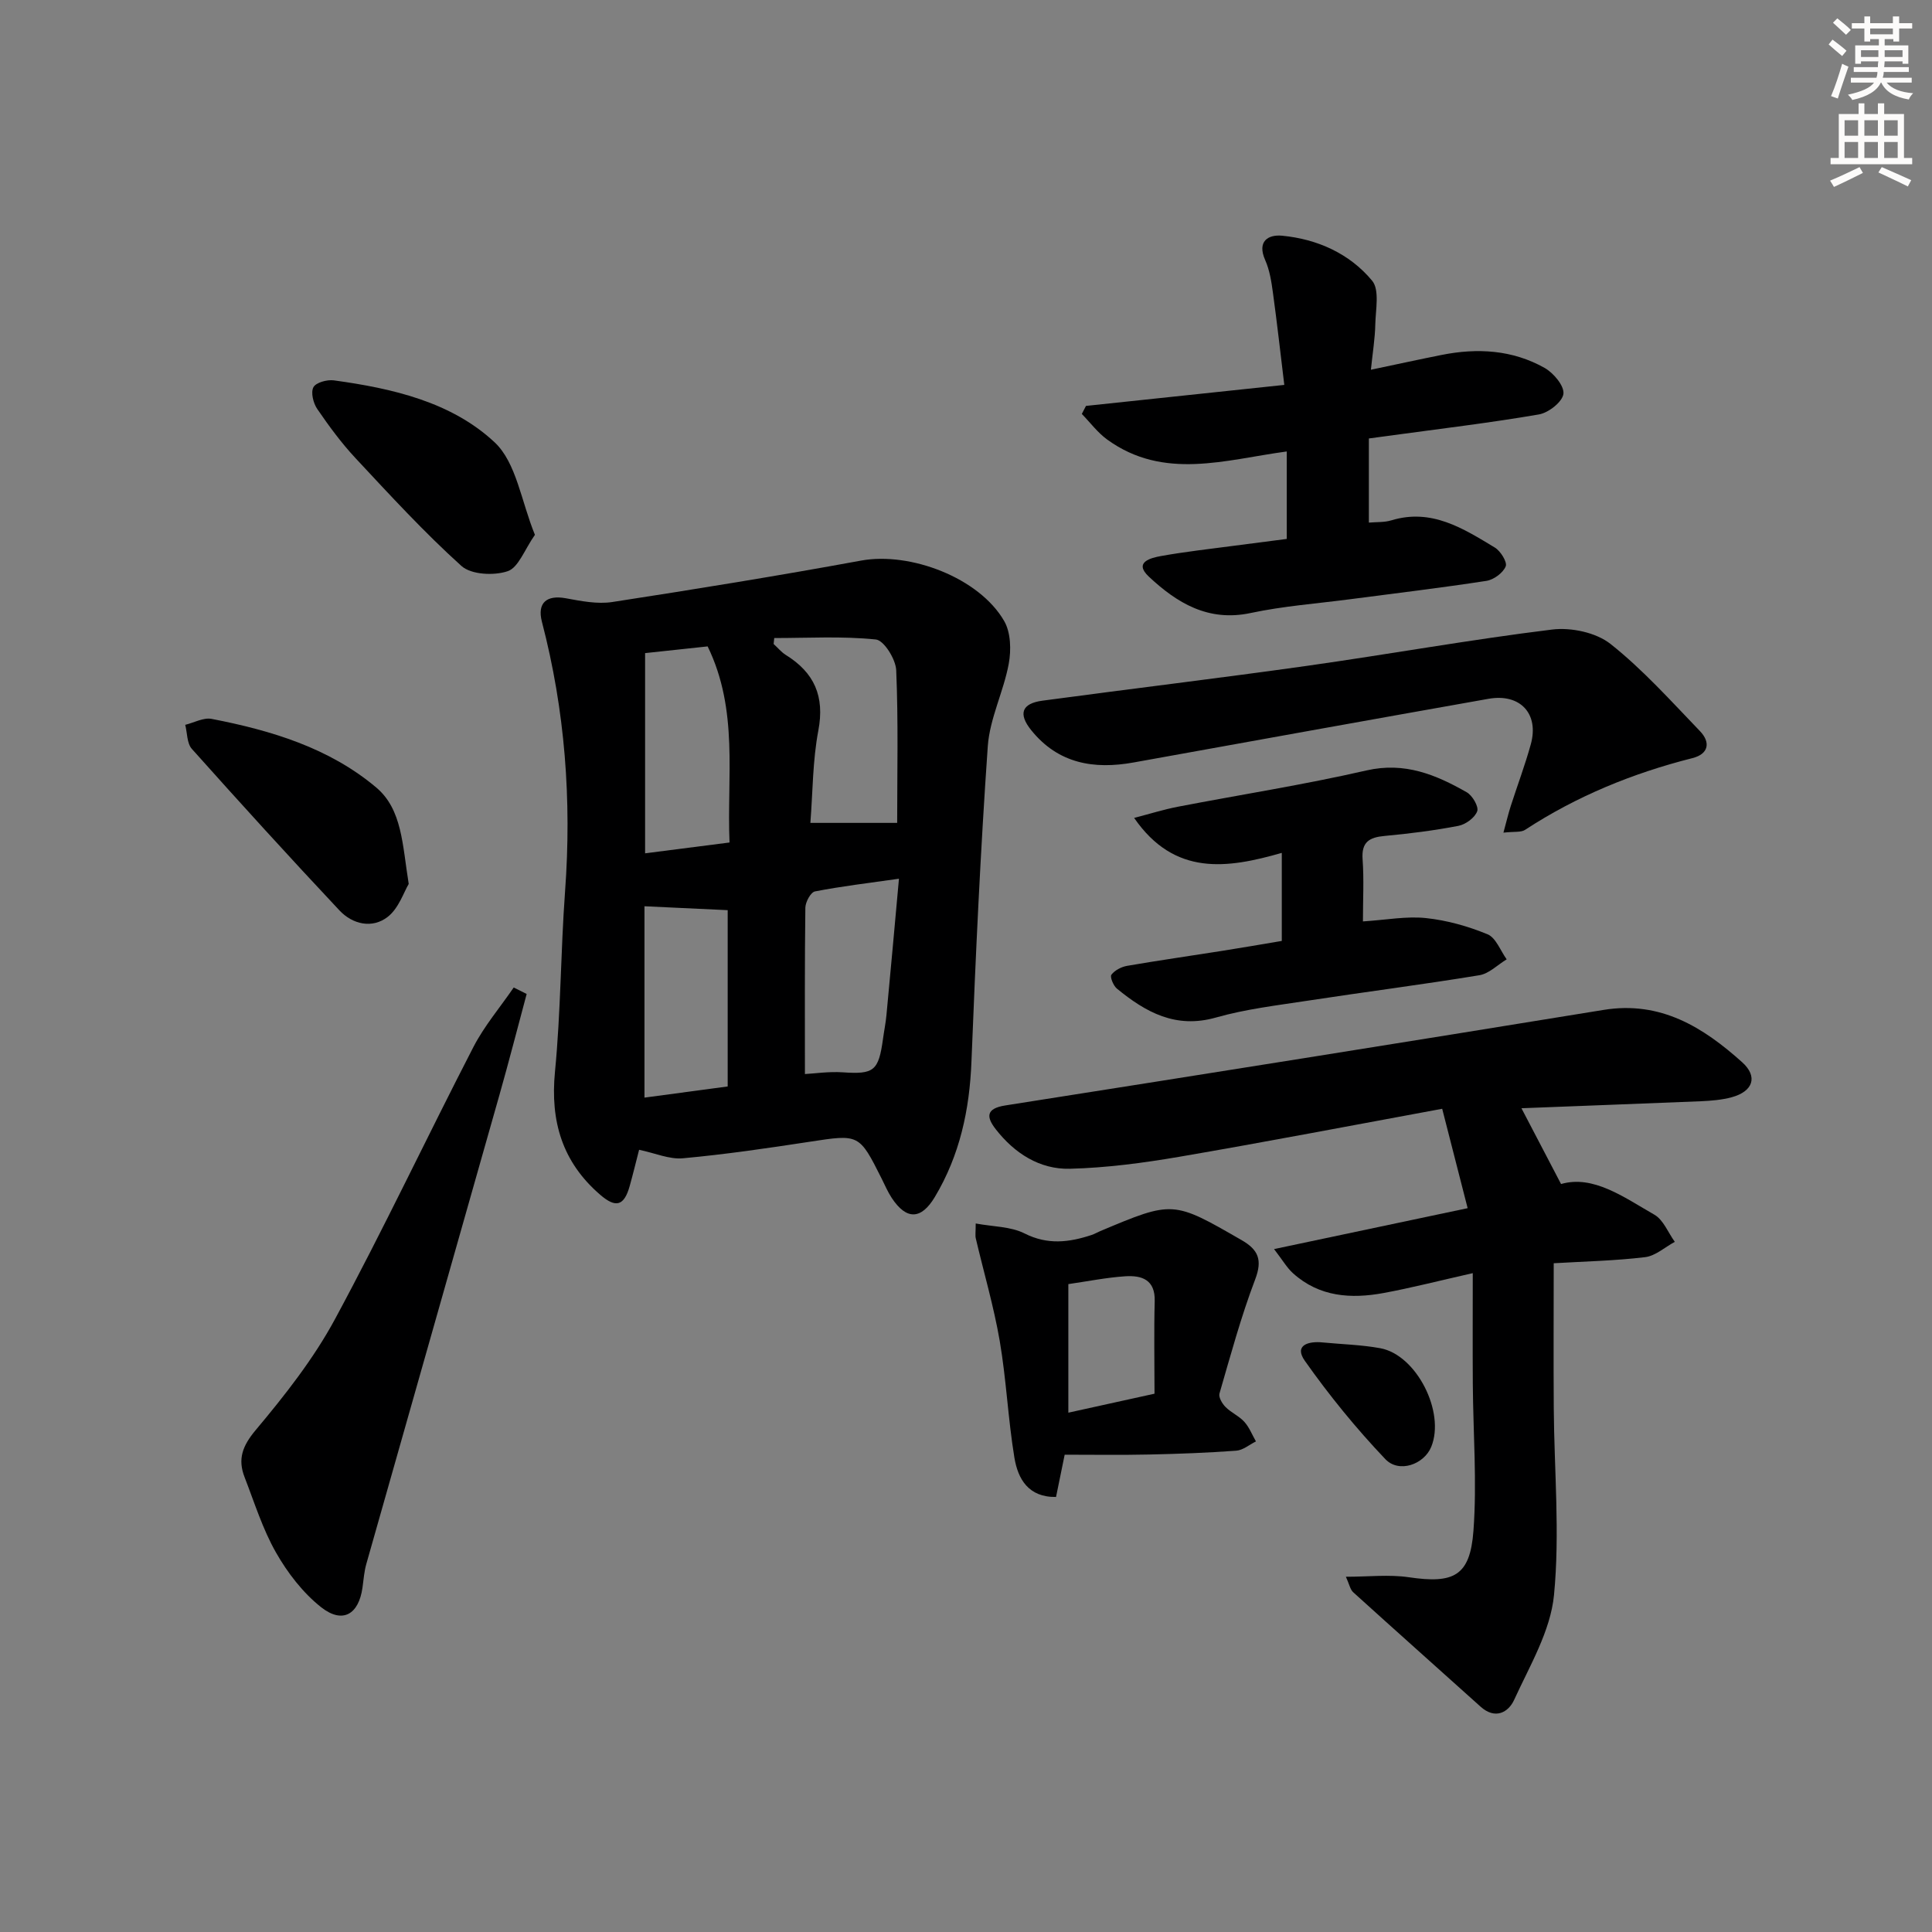
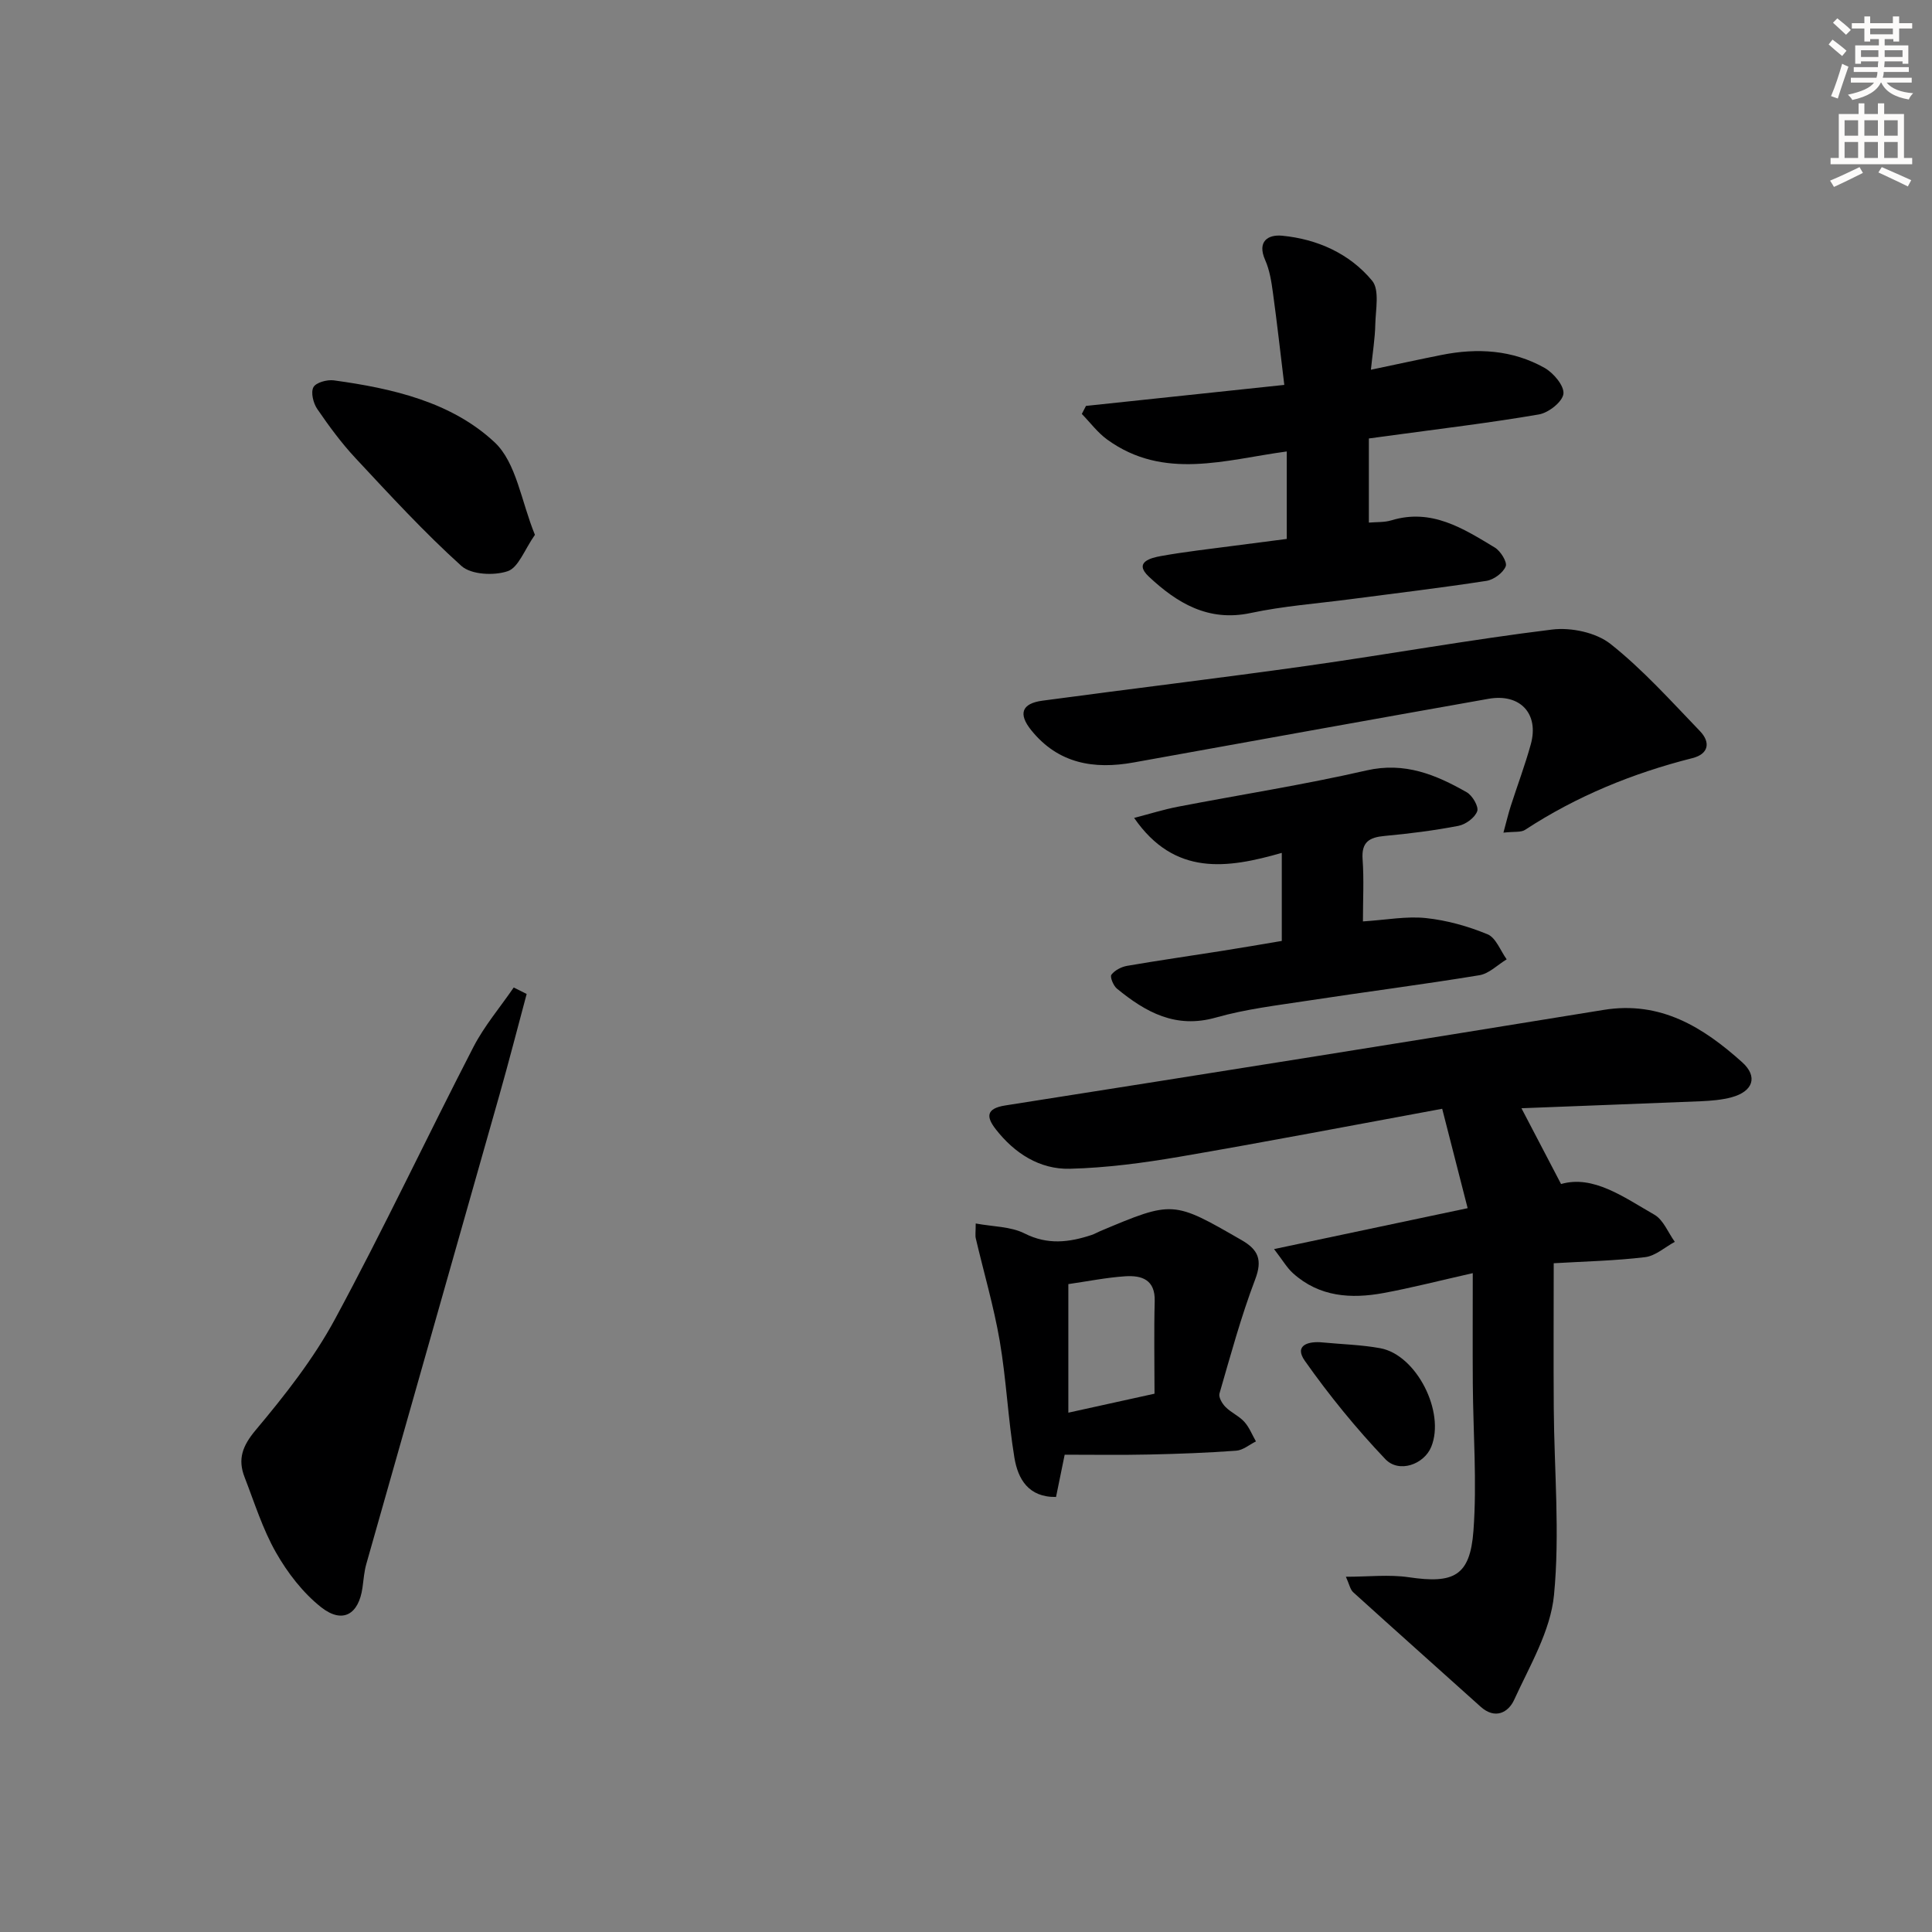
<svg xmlns="http://www.w3.org/2000/svg" enable-background="new 0 0 400 400" viewBox="0 0 400 400">
  <rect x="0" y="0" width="400" height="400" fill="#808080" stroke="none" />
  <g fill="#000001">
-     <path d="m132.32 238.05c-.62 2.39-1.24 4.97-1.95 7.51-1.16 4.13-2.87 4.6-6.11 1.8-7.84-6.76-10.35-15.19-9.36-25.45 1.21-12.4 1.18-24.91 2.09-37.35 1.39-18.89 0-37.47-4.79-55.82-1.03-3.96 1.01-5.59 4.92-4.88 3.17.58 6.55 1.26 9.66.78 17.21-2.65 34.4-5.44 51.52-8.58 10.13-1.85 24.45 3.56 29.61 12.53 1.37 2.37 1.46 6.01.94 8.84-1.07 5.77-3.93 11.31-4.34 17.07-1.52 21.73-2.52 43.5-3.38 65.27-.39 10.01-2.41 19.4-7.58 28.05-2.82 4.71-5.87 4.83-8.93.19-.82-1.24-1.41-2.64-2.08-3.98-4.68-9.32-4.66-9.21-14.98-7.63-8.7 1.33-17.42 2.61-26.17 3.41-2.8.26-5.76-1.07-9.07-1.76zm53.8-56.12c-6.37.91-11.92 1.56-17.39 2.63-.88.17-1.97 2.19-1.99 3.37-.15 11.4-.09 22.79-.09 34.44 1.97-.1 4.91-.55 7.8-.36 6.48.44 7.45-.24 8.37-6.95.22-1.64.56-3.26.71-4.9.87-9.18 1.7-18.38 2.59-28.23zm-35.08-7.5c-.57-13.64 1.92-27.35-4.53-40.6-4.43.48-8.84.95-12.95 1.39v41.45c5.83-.75 11.23-1.44 17.48-2.24zm9.26-42.33c-.04.41-.09.82-.13 1.23.84.76 1.58 1.68 2.52 2.27 5.91 3.66 8.08 8.56 6.74 15.64-1.19 6.26-1.15 12.76-1.65 19.13h17.97c0-10.41.25-21.03-.2-31.62-.1-2.27-2.54-6.18-4.21-6.35-6.94-.72-14.01-.3-21.04-.3zm-9.64 92.84c0-12.6 0-24.62 0-36.5-5.86-.27-11.37-.53-17.23-.81v39.62c6.02-.8 11.66-1.56 17.23-2.31z" />
    <path d="m315 229.45c2.63 5.03 5.22 10 8.2 15.69 6.65-1.92 12.92 2.68 19.32 6.35 1.87 1.07 2.84 3.7 4.23 5.62-2.04 1.1-4 2.91-6.14 3.17-6.22.75-12.52.88-18.93 1.26 0 10.1-.06 20.02.01 29.95.09 12.93 1.29 25.95.05 38.74-.72 7.45-5.02 14.64-8.25 21.7-1.18 2.59-3.92 4.15-6.95 1.42-8.78-7.9-17.61-15.75-26.36-23.68-.65-.58-.82-1.69-1.53-3.22 4.69 0 8.94-.5 13.02.1 9.31 1.38 12.69-.23 13.39-9.6.75-10.06-.06-20.24-.13-30.37-.05-7.43-.01-14.87-.01-22.99-7.16 1.62-12.76 3.06-18.43 4.11-6.76 1.25-13.33.83-18.78-4.08-1.26-1.13-2.14-2.69-3.93-5.01 13.66-2.89 26.21-5.54 40.08-8.47-1.69-6.62-3.37-13.17-5.27-20.58-18.63 3.43-36.5 6.87-54.43 9.94-7.49 1.28-15.1 2.29-22.67 2.48-6.26.15-11.46-3.22-15.32-8.17-1.9-2.44-2.2-4.29 1.97-4.94 41.31-6.49 82.6-13.06 123.87-19.78 11.79-1.92 20.6 3.58 28.67 10.82 3.36 3.01 2.25 6.06-2.14 7.26-2.06.56-4.25.73-6.39.83-12.75.52-25.49.99-37.15 1.45z" />
    <path d="m224.84 84.04c13.33-1.41 26.67-2.83 41.06-4.35-.79-6.48-1.49-12.81-2.36-19.13-.31-2.28-.68-4.65-1.6-6.72-1.73-3.91.64-5.31 3.5-5.04 7.3.7 13.97 3.69 18.64 9.31 1.58 1.9.73 5.98.66 9.05-.06 2.94-.55 5.87-.91 9.39 5.34-1.12 10-2.14 14.67-3.07 7.39-1.47 14.65-1.05 21.29 2.69 1.85 1.04 4.1 3.72 3.9 5.37s-3.07 3.92-5.06 4.26c-9.96 1.72-20.02 2.91-30.04 4.28-1.63.22-3.25.44-5.18.7v17.42c1.54-.14 3.19-.02 4.66-.47 8.32-2.53 14.87 1.68 21.41 5.63 1.2.72 2.62 3.02 2.26 3.9-.55 1.35-2.46 2.76-3.98 3-9.34 1.44-18.74 2.56-28.12 3.79-6.92.91-13.92 1.42-20.72 2.87-8.79 1.87-15.28-2.11-21.08-7.55-3.19-3 .46-3.87 2.54-4.25 5.06-.91 10.19-1.47 15.29-2.15 3.45-.46 6.9-.9 10.74-1.39 0-5.97 0-11.85 0-18.11-12.65 1.7-25.44 6.04-37.17-2.46-1.99-1.44-3.52-3.52-5.26-5.31.3-.55.58-1.11.86-1.66z" />
    <path d="m311.27 172.39c.67-2.47 1.03-4.01 1.52-5.52 1.37-4.27 2.96-8.47 4.15-12.79 1.74-6.32-2.21-10.56-8.76-9.4-24.5 4.34-48.98 8.76-73.47 13.18-8.26 1.49-15.62.23-21.19-6.66-2.75-3.4-2-5.55 2.29-6.13 18.27-2.46 36.57-4.65 54.83-7.22 16.92-2.39 33.76-5.43 50.72-7.51 3.92-.48 9.09.61 12.09 2.99 6.72 5.33 12.53 11.83 18.51 18.04 2.21 2.3 1.84 4.73-1.56 5.59-12.35 3.12-23.96 7.86-34.65 14.85-.84.56-2.19.32-4.48.58z" />
    <path d="m109.04 205.79c-1.87 6.97-3.67 13.97-5.64 20.92-9.17 32.37-18.39 64.73-27.56 97.1-.45 1.58-.56 3.25-.79 4.88-.78 5.58-4.13 7.56-8.56 4.07-3.77-2.98-6.95-7.11-9.35-11.33-2.77-4.86-4.46-10.34-6.5-15.59-1.45-3.73-.47-6.46 2.3-9.76 6.03-7.19 11.96-14.72 16.4-22.94 10.02-18.54 19.01-37.64 28.68-56.38 2.26-4.37 5.54-8.22 8.34-12.31.9.45 1.79.89 2.68 1.34z" />
    <path d="m282.18 190.77c4.83-.31 9.01-1.12 13.06-.69 4.34.46 8.72 1.69 12.75 3.36 1.73.72 2.66 3.39 3.95 5.18-1.88 1.14-3.64 2.96-5.65 3.29-11.79 1.94-23.65 3.45-35.47 5.26-6.39.98-12.89 1.74-19.08 3.5-8.33 2.37-14.54-1.11-20.49-5.98-.74-.61-1.48-2.43-1.15-2.88.69-.92 2.06-1.63 3.24-1.84 6.54-1.13 13.11-2.06 19.66-3.1 4.08-.64 8.15-1.35 12.38-2.06 0-5.95 0-11.58 0-18.23-11.25 3.22-22.19 4.9-30.57-7.24 3.24-.84 6.1-1.74 9.03-2.31 13.03-2.51 26.16-4.56 39.08-7.52 7.91-1.81 14.36.88 20.75 4.52 1.18.67 2.52 2.97 2.17 3.93-.49 1.34-2.38 2.73-3.88 3.02-5.04.97-10.16 1.62-15.28 2.09-3.18.29-4.83 1.25-4.57 4.84.3 4.16.07 8.32.07 12.86z" />
    <path d="m220.43 301.18c-.6 2.95-1.19 5.83-1.79 8.75-5.72.09-7.89-3.73-8.62-8.14-1.32-8.01-1.67-16.18-3.04-24.18-1.23-7.14-3.29-14.13-4.95-21.2-.15-.62-.02-1.3-.02-3.1 3.61.67 7.24.61 10.11 2.06 4.77 2.41 9.2 1.86 13.85.33.63-.21 1.21-.55 1.82-.81 15.09-6.35 15.07-6.32 29.3 1.88 3.43 1.98 4.32 4.07 2.78 8.12-2.93 7.7-5.09 15.7-7.39 23.62-.22.77.56 2.1 1.25 2.79 1.16 1.17 2.81 1.87 3.9 3.08 1.03 1.14 1.61 2.68 2.4 4.05-1.36.67-2.68 1.82-4.08 1.92-5.97.44-11.95.66-17.94.79-5.78.13-11.58.04-17.58.04zm18.6-12.63c0-6.63-.13-12.88.04-19.13.13-4.49-2.68-5.4-6.1-5.18-3.92.26-7.8 1.05-11.78 1.62v26.62c5.9-1.29 11.51-2.53 17.84-3.93z" />
-     <path d="m84.62 183.01c-1.01 1.67-2.06 5.04-4.35 6.82-3.19 2.48-7.27 1.56-9.99-1.34-10.34-11.01-20.5-22.18-30.56-33.44-1.03-1.15-.94-3.3-1.37-4.98 1.83-.45 3.79-1.56 5.47-1.23 12.31 2.38 24.32 5.99 34.07 14.2 5.38 4.53 5.41 11.8 6.73 19.97z" />
    <path d="m110.75 110.73c-2.17 3.09-3.41 6.78-5.64 7.53-2.83.96-7.55.73-9.57-1.08-7.73-6.97-14.81-14.69-21.93-22.32-2.93-3.14-5.5-6.64-7.93-10.19-.82-1.2-1.37-3.42-.79-4.5.53-.98 2.84-1.61 4.23-1.42 12.11 1.66 24.33 4.46 33.28 12.82 4.52 4.23 5.51 12.24 8.35 19.16z" />
    <path d="m273.86 277.94c3.97.38 7.99.48 11.89 1.19 7.51 1.36 13.52 13.23 10.57 20.43-1.48 3.62-6.67 5.52-9.51 2.53-6.03-6.34-11.62-13.2-16.66-20.35-2.31-3.27.81-4.11 3.71-3.8z" />
  </g>
  <path d="m378.6 9.2.8-1c.9.7 1.9 1.4 2.9 2.3l-.9 1.1c-1.1-.9-2-1.7-2.8-2.4zm.5 10.7c.9-2.1 1.6-4.3 2.3-6.7.4.2.8.4 1.3.6-.7 2.1-1.5 4.3-2.2 6.6zm.4-15.2.9-.9c1 .8 2 1.6 2.8 2.4l-1 1c-1-.9-1.9-1.8-2.7-2.5zm12.5-1.3h1.2v1.4h2.7v1.1h-2.7v2.7h-1.2v-.5h-1.8v1.3h4.9v3.8h-1.2v-.5h-3.7c0 .4-.1.9-.1 1.2h5.1v1h-5.2c0 .5-.1.9-.2 1.2h6v1h-5.2c1.1 1.3 2.9 2 5.5 2.2-.4.4-.7.8-.9 1.3-2.9-.5-4.8-1.6-5.7-3.5h-.1c-.8 1.7-2.7 2.9-5.9 3.6-.2-.4-.6-.8-.9-1.1 2.8-.6 4.6-1.4 5.4-2.5h-4.8v-1h5.3c.1-.3.2-.7.2-1.2h-4.9v-1h5c0-.4 0-.8.1-1.2h-3.6v.5h-1.2v-3.8h4.9v-1.3h-1.8v.5h-1.2v-2.7h-2.6v-1.1h2.6v-1.4h1.2v1.4h4.7v-1.4zm-6.7 8.4h3.6c0-.4 0-.9 0-1.4h-3.6zm1.9-4.7h4.7v-1.2h-4.7zm6.7 3.3h-3.7v1.4h3.7z" fill="#fcfbfa" />
  <path d="m384.7 21.4h1.3v2.2h2.8v-2.2h1.3v2.2h4.1v9.1h1.7v1.3h-16.9v-1.3h1.7v-9.1h4.1v-2.2zm.3 13.2.7 1.2c-1.8.9-3.8 1.9-6 2.9-.2-.4-.5-.8-.8-1.3 2.4-1 4.4-2 6.1-2.8zm-3.1-6.5h2.8v-3.2h-2.8zm0 4.6h2.8v-3.3h-2.8zm4.1-4.6h2.8v-3.2h-2.8zm0 4.6h2.8v-3.3h-2.8zm3.6 1.9c2.1.9 4.1 1.8 6.1 2.7l-.7 1.3c-2.2-1.1-4.2-2-6.1-2.9zm3.3-9.7h-2.8v3.2h2.8zm-2.8 7.8h2.8v-3.3h-2.8z" fill="#fcfbfa" />
</svg>